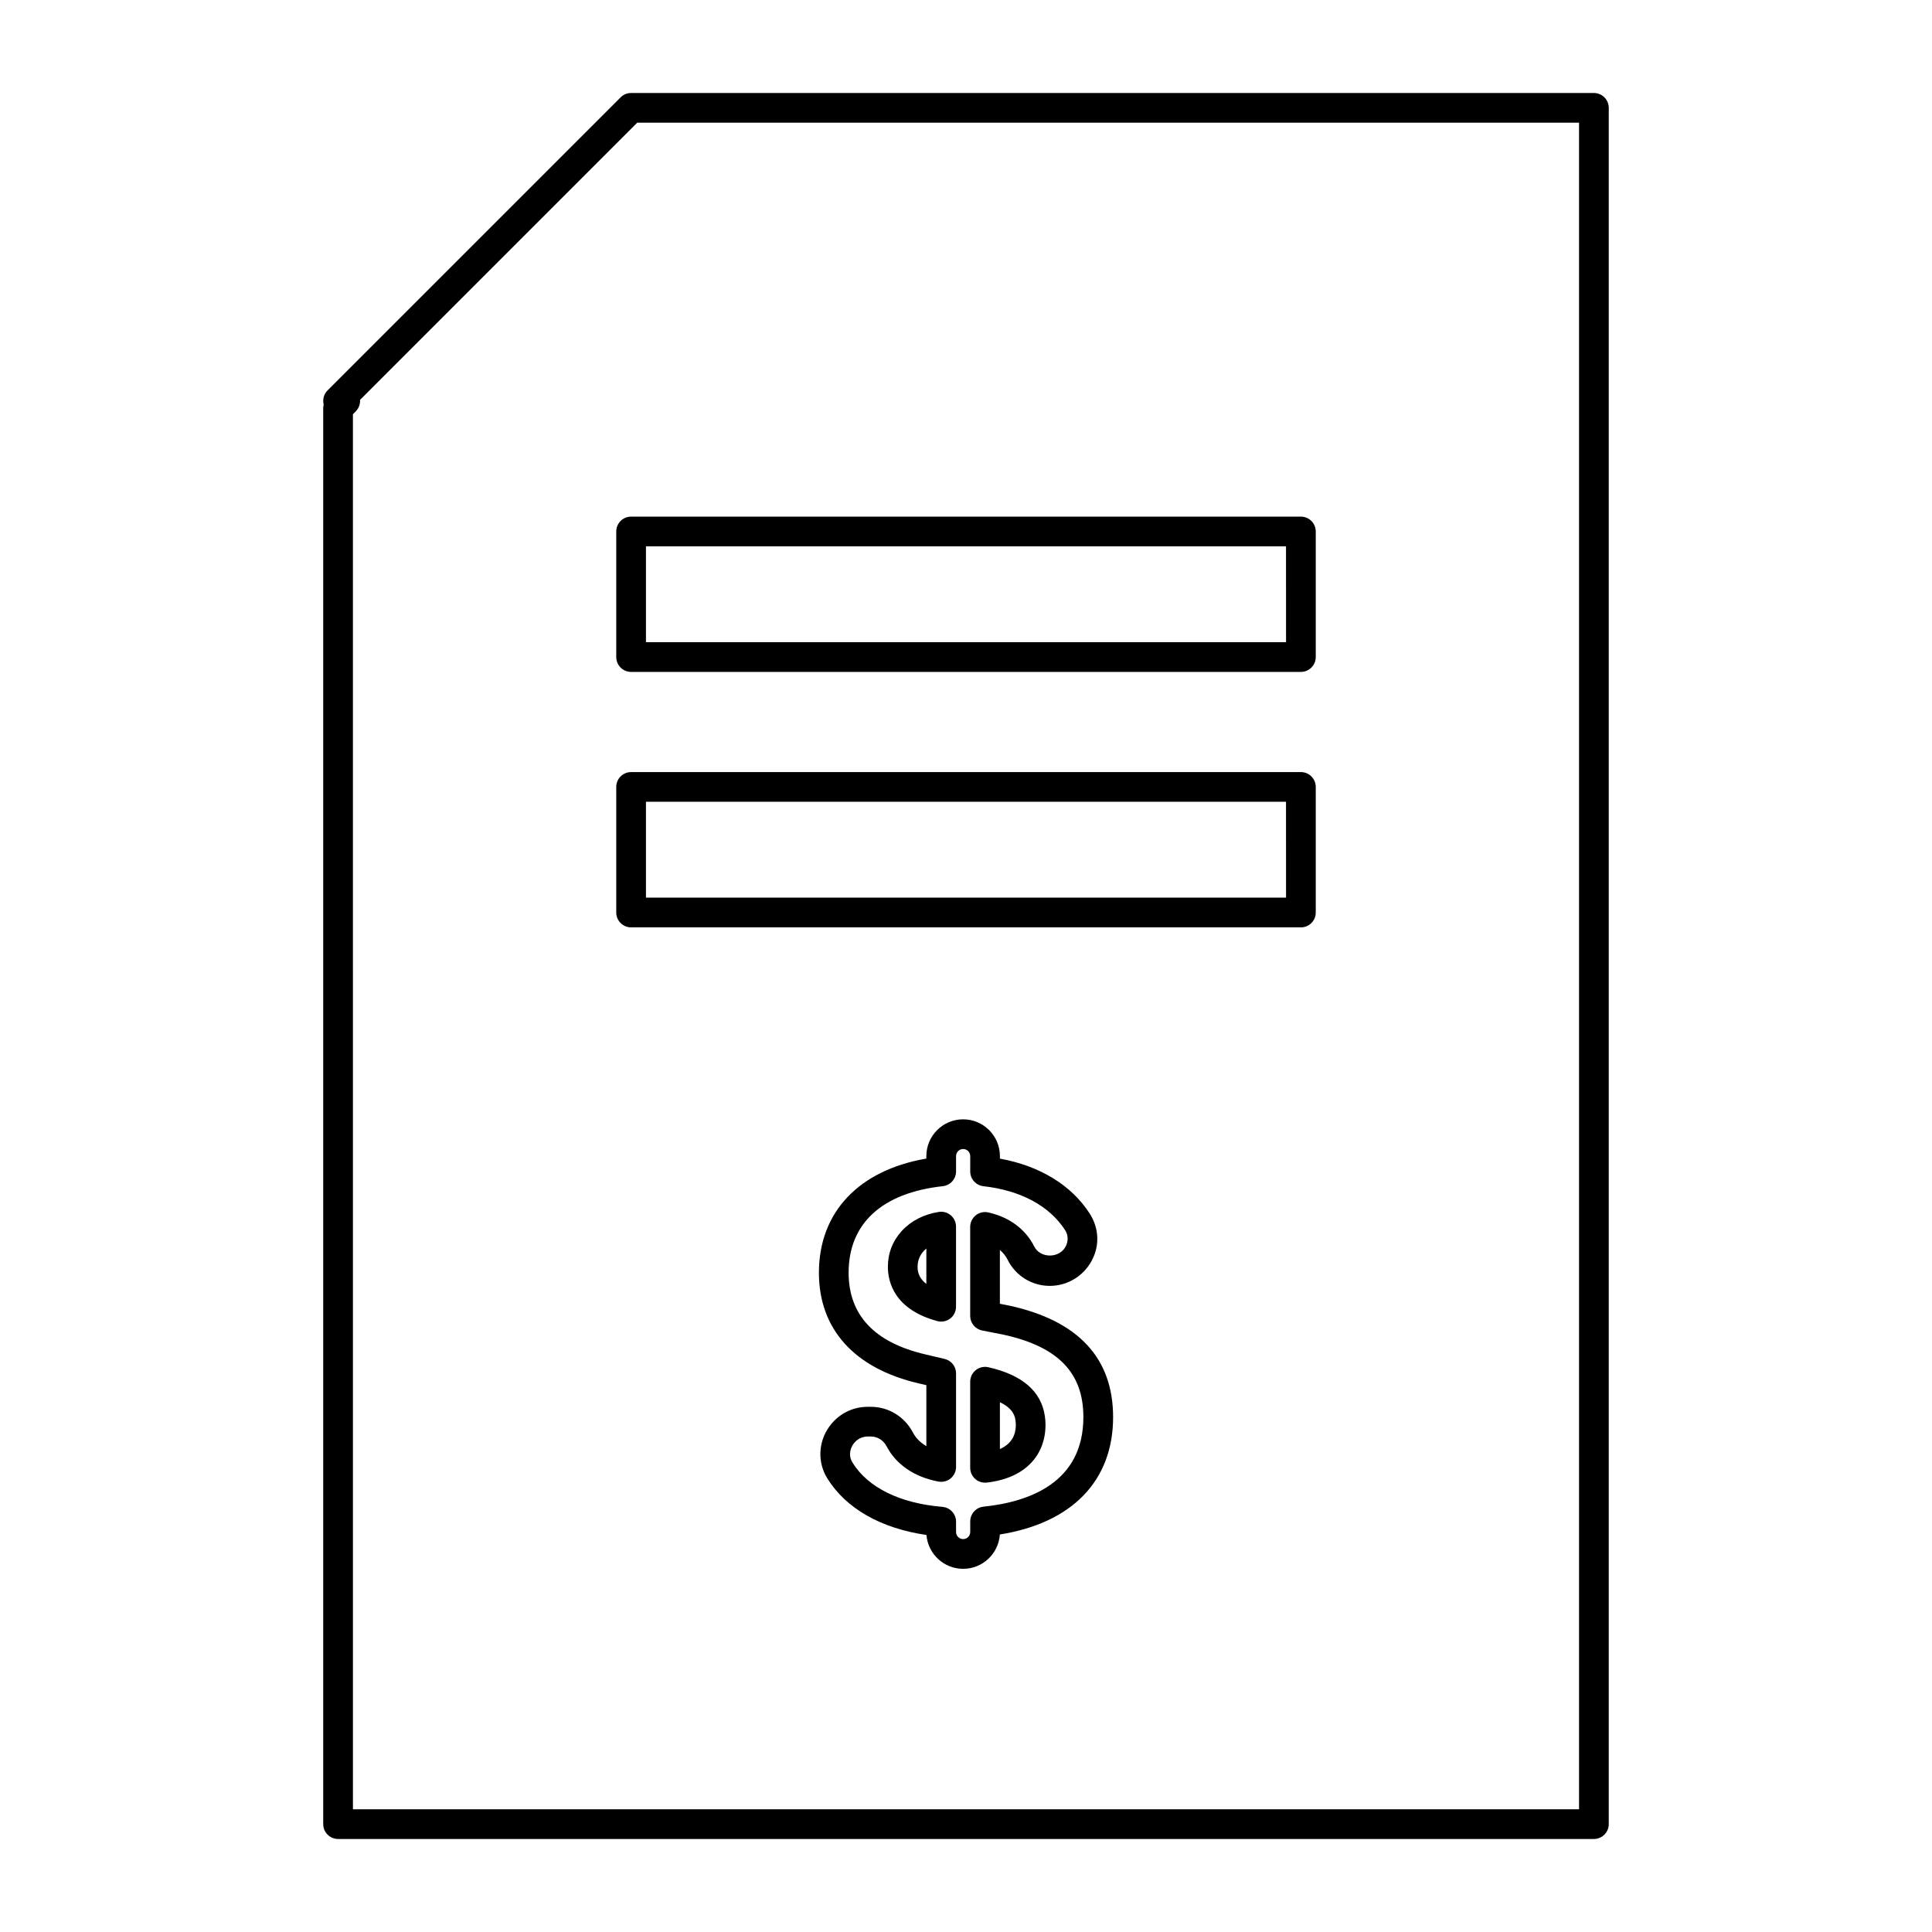
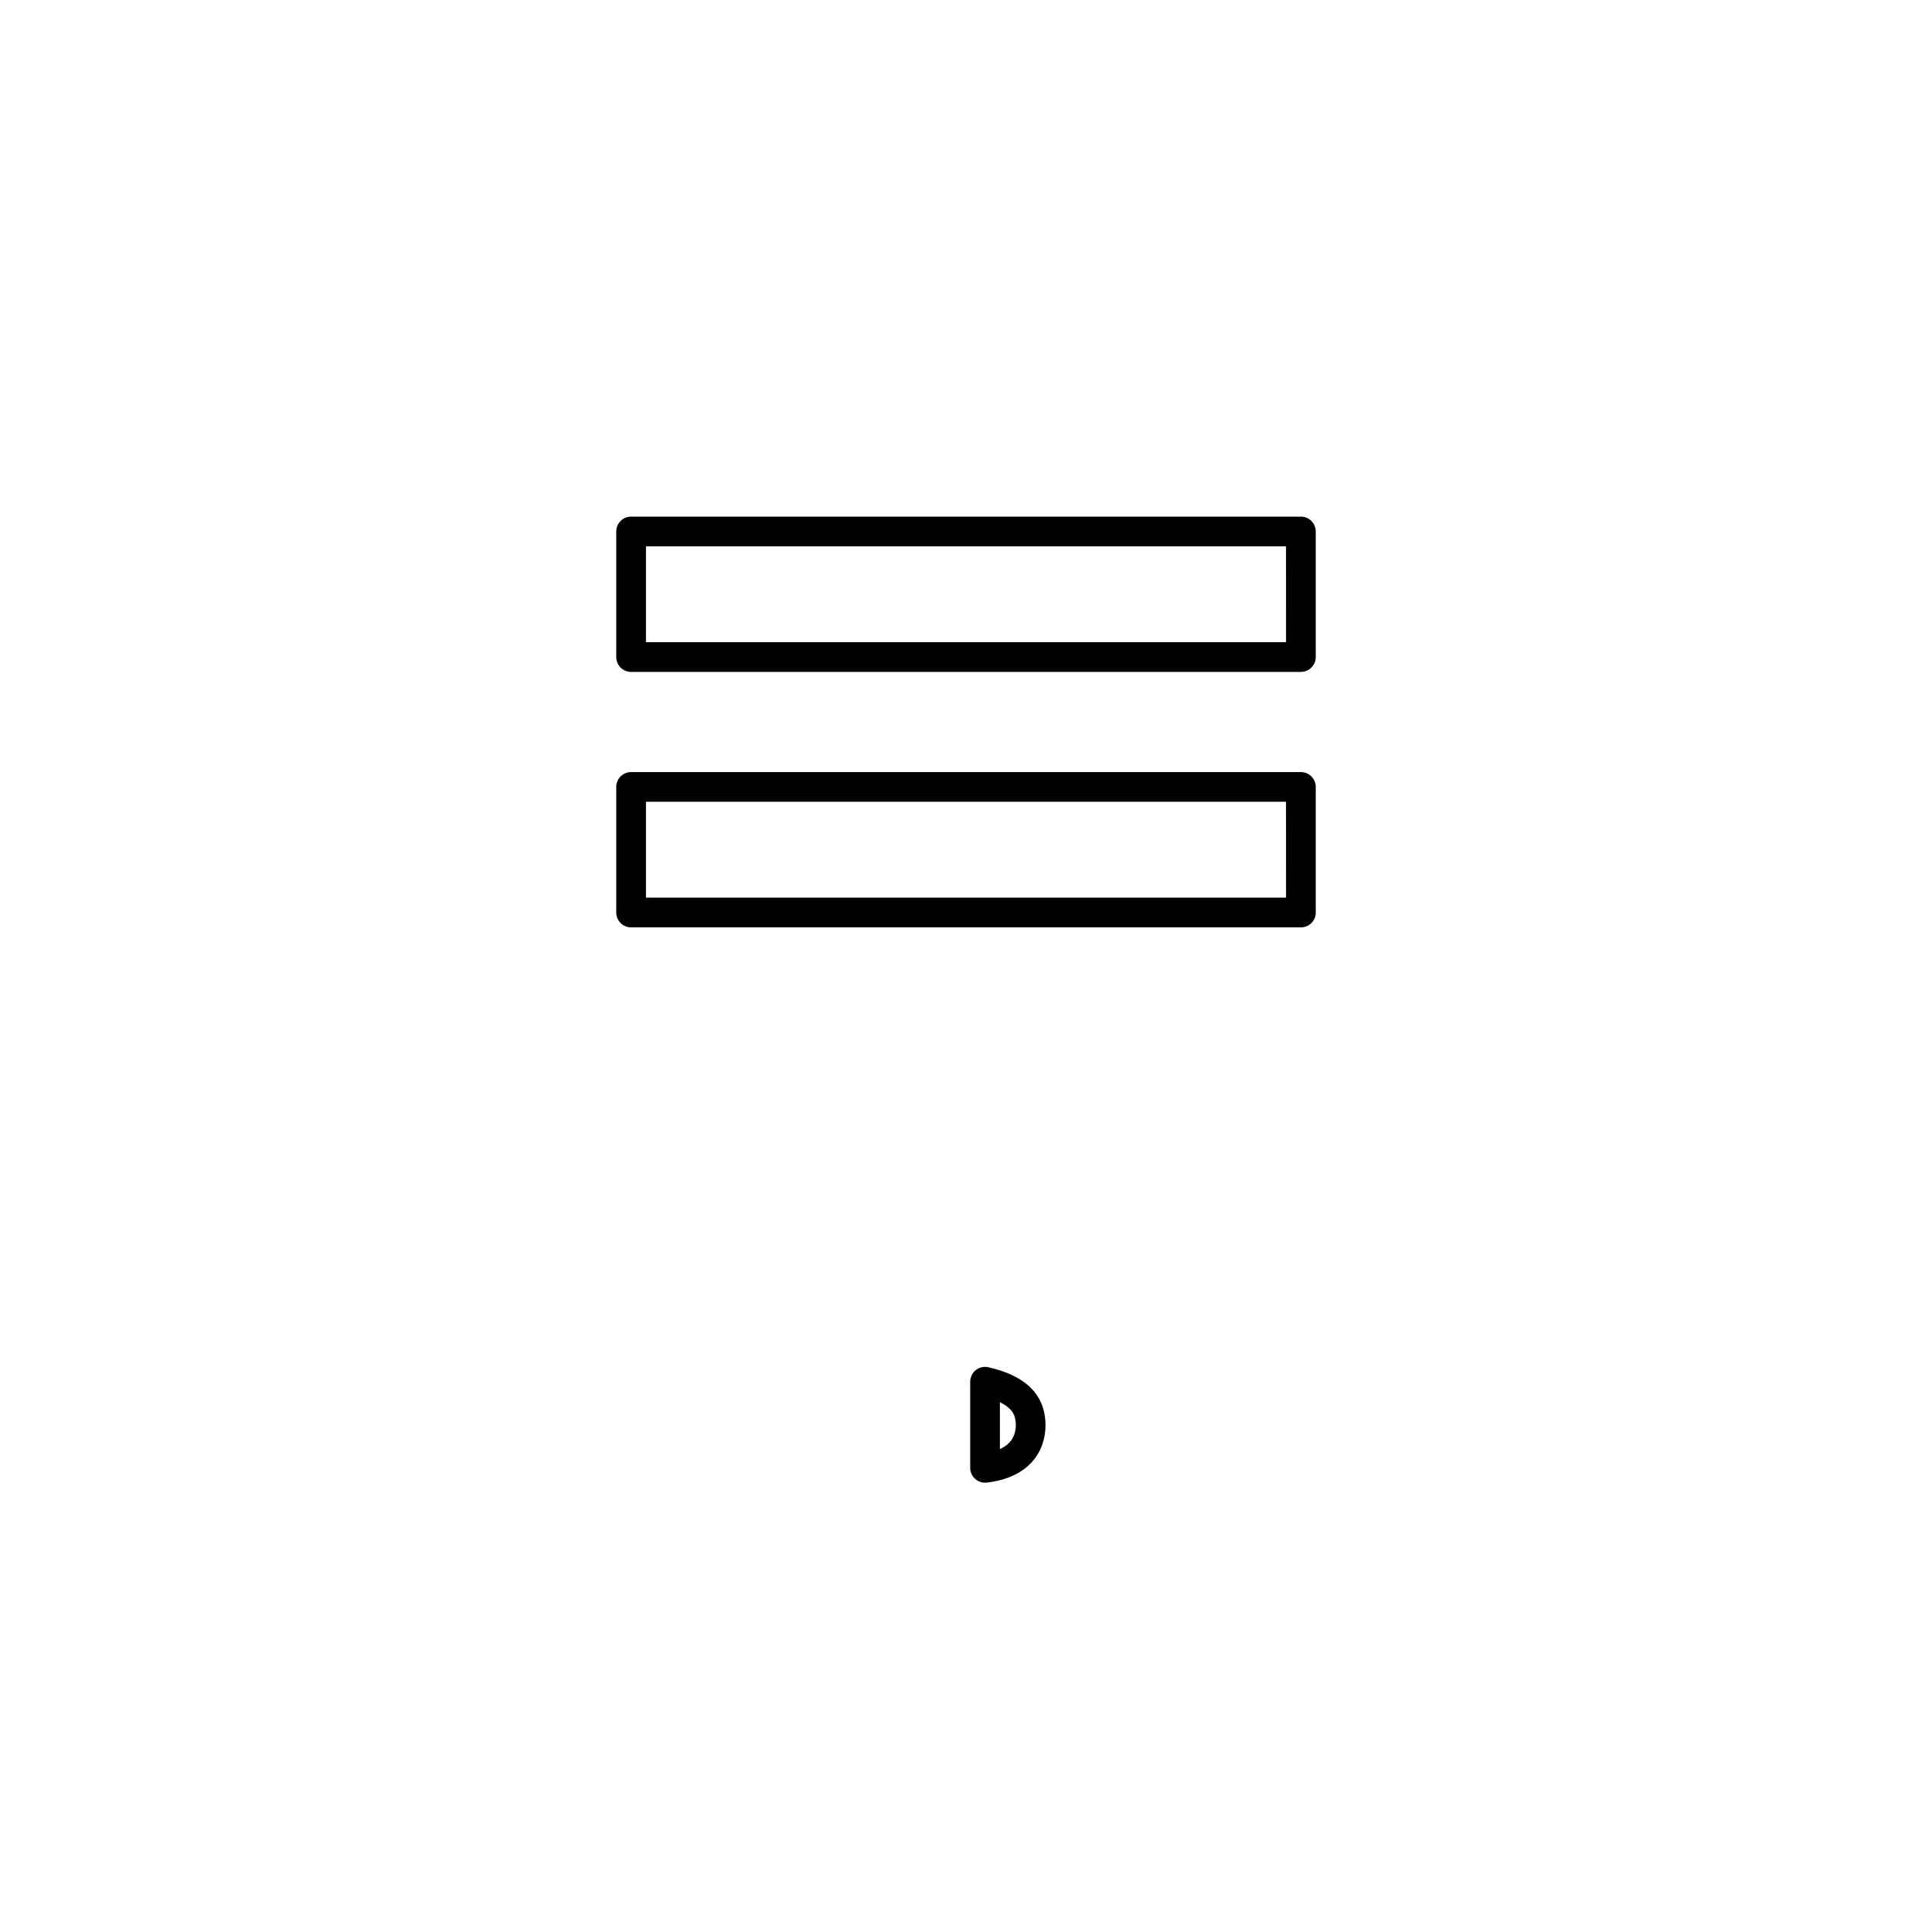
<svg xmlns="http://www.w3.org/2000/svg" fill="#000000" width="800px" height="800px" version="1.1" viewBox="144 144 512 512">
  <g>
    <path d="m488.75 280.91h-177.5c-2.172 0-3.938 1.762-3.938 3.938v33.277c0 2.172 1.762 3.938 3.938 3.938h177.5c2.172 0 3.938-1.762 3.938-3.938v-33.277c-0.004-2.176-1.766-3.938-3.941-3.938zm-3.934 33.277h-169.63v-25.406h169.62z" />
-     <path d="m233.59 631.35h332.81c2.172 0 3.938-1.762 3.938-3.938v-454.83c0-2.172-1.762-3.938-3.938-3.938h-255.15c-1.043 0-2.047 0.414-2.781 1.156l-77.656 77.652c-0.992 0.992-1.371 2.418-1.035 3.754-0.078 0.316-0.121 0.641-0.121 0.973v375.24c0.004 2.172 1.766 3.93 3.938 3.93zm3.938-377.57 0.77-0.793c0.797-0.812 1.188-1.914 1.113-3.012l73.461-73.465h249.59v446.97h-324.93z" />
-     <path d="m411.51 490.01-2.531-0.5v-14.254c0.867 0.734 1.559 1.605 2.047 2.582 2.129 4.273 6.418 6.934 11.184 6.934 4.578 0 8.801-2.504 11.031-6.535 2.195-3.973 2.082-8.605-0.43-12.586-4.848-7.562-13.23-12.68-23.824-14.605v-0.664c0-5.379-4.371-9.75-9.746-9.75-5.379 0-9.75 4.371-9.75 9.75v0.652c-17.906 3.086-28.469 14.207-28.469 30.25 0 14.945 9.395 25.363 26.441 29.324l2.031 0.477v16.152c-1.578-0.918-2.785-2.129-3.543-3.574-2.203-4.219-6.469-6.84-11.141-6.84h-0.852c-4.098 0-7.824 1.926-10.227 5.297-2.902 4.082-3.102 9.43-0.508 13.625 4.953 8.023 14.219 13.293 26.297 15.039 0.398 5.016 4.609 8.973 9.723 8.973 5.152 0 9.391-4.023 9.73-9.102 19.129-3.043 30.012-14.238 30.012-31.102-0.004-15.617-9.219-25.551-27.477-29.543zm-6.859 53.273c-2.004 0.203-3.531 1.895-3.531 3.914v2.801c0 1.039-0.84 1.879-1.875 1.879-1.039 0-1.879-0.844-1.879-1.879v-2.734c0-2.047-1.57-3.754-3.606-3.926-11.285-0.945-19.75-5.117-23.836-11.738-1.41-2.281-0.184-4.344 0.227-4.922 0.902-1.266 2.293-1.988 3.82-1.988h0.84c1.727 0 3.316 0.996 4.156 2.609 2.523 4.84 7.406 8.156 13.738 9.332 1.172 0.215 2.34-0.102 3.238-0.844 0.898-0.75 1.422-1.859 1.422-3.027v-24.797c0-1.828-1.254-3.41-3.035-3.832l-5.074-1.195c-13.512-3.144-20.363-10.434-20.363-21.664 0-13.027 8.863-21.164 24.961-22.918 2-0.219 3.512-1.906 3.512-3.914v-4.059c0-1.039 0.844-1.879 1.879-1.879 1.035 0 1.875 0.844 1.875 1.879v4.066c0 2.004 1.508 3.688 3.5 3.914 9.84 1.098 17.504 5.199 21.66 11.668 1.207 1.922 0.457 3.723 0.078 4.402-1.727 3.117-6.707 3.055-8.281-0.105-2.051-4.109-5.805-7.164-10.586-8.598-0.523-0.156-1.066-0.305-1.617-0.426-1.16-0.262-2.379 0.035-3.301 0.781-0.922 0.746-1.465 1.875-1.465 3.059v23.59c0 1.879 1.328 3.5 3.176 3.863l5.625 1.105c14.465 3.16 21.195 10.098 21.195 21.836 0.008 17.383-14.383 22.508-26.453 23.746z" />
    <path d="m488.75 348.61h-177.5c-2.172 0-3.938 1.762-3.938 3.938v33.281c0 2.172 1.762 3.938 3.938 3.938h177.5c2.172 0 3.938-1.762 3.938-3.938v-33.281c-0.004-2.18-1.766-3.938-3.941-3.938zm-3.934 33.277h-169.63v-25.41h169.62z" />
    <path d="m405.91 506.33c-1.172-0.258-2.394 0.02-3.32 0.766-0.934 0.746-1.477 1.875-1.477 3.07v22.824c0 1.113 0.473 2.18 1.301 2.922 0.73 0.656 1.668 1.012 2.633 1.012 0.133 0 0.27-0.004 0.402-0.02 0.531-0.051 1.043-0.125 1.547-0.215 8.812-1.453 14.074-7.106 14.074-15.121 0-0.781-0.062-1.523-0.168-2.246-0.934-6.594-5.981-10.965-14.992-12.992zm3.074 21.676v-12.41c3.695 1.785 3.992 3.906 4.129 4.84 0.051 0.367 0.09 0.746 0.09 1.141 0 3.047-1.418 5.195-4.219 6.43z" />
-     <path d="m392.82 465.17c-3.961 0.613-7.359 2.352-9.824 5.023-2.418 2.629-3.699 5.914-3.699 9.504 0 4.047 1.699 11.305 13.09 14.406 0.34 0.094 0.688 0.137 1.035 0.137 0.855 0 1.695-0.277 2.387-0.809 0.977-0.746 1.547-1.898 1.547-3.129v-21.242c0-1.148-0.504-2.242-1.375-2.984-0.875-0.754-2.031-1.082-3.16-0.906zm-3.332 19.082c-2.312-1.789-2.312-3.738-2.312-4.555 0-1.602 0.547-3 1.621-4.168 0.215-0.23 0.445-0.453 0.699-0.656l-0.004 9.379z" />
  </g>
</svg>